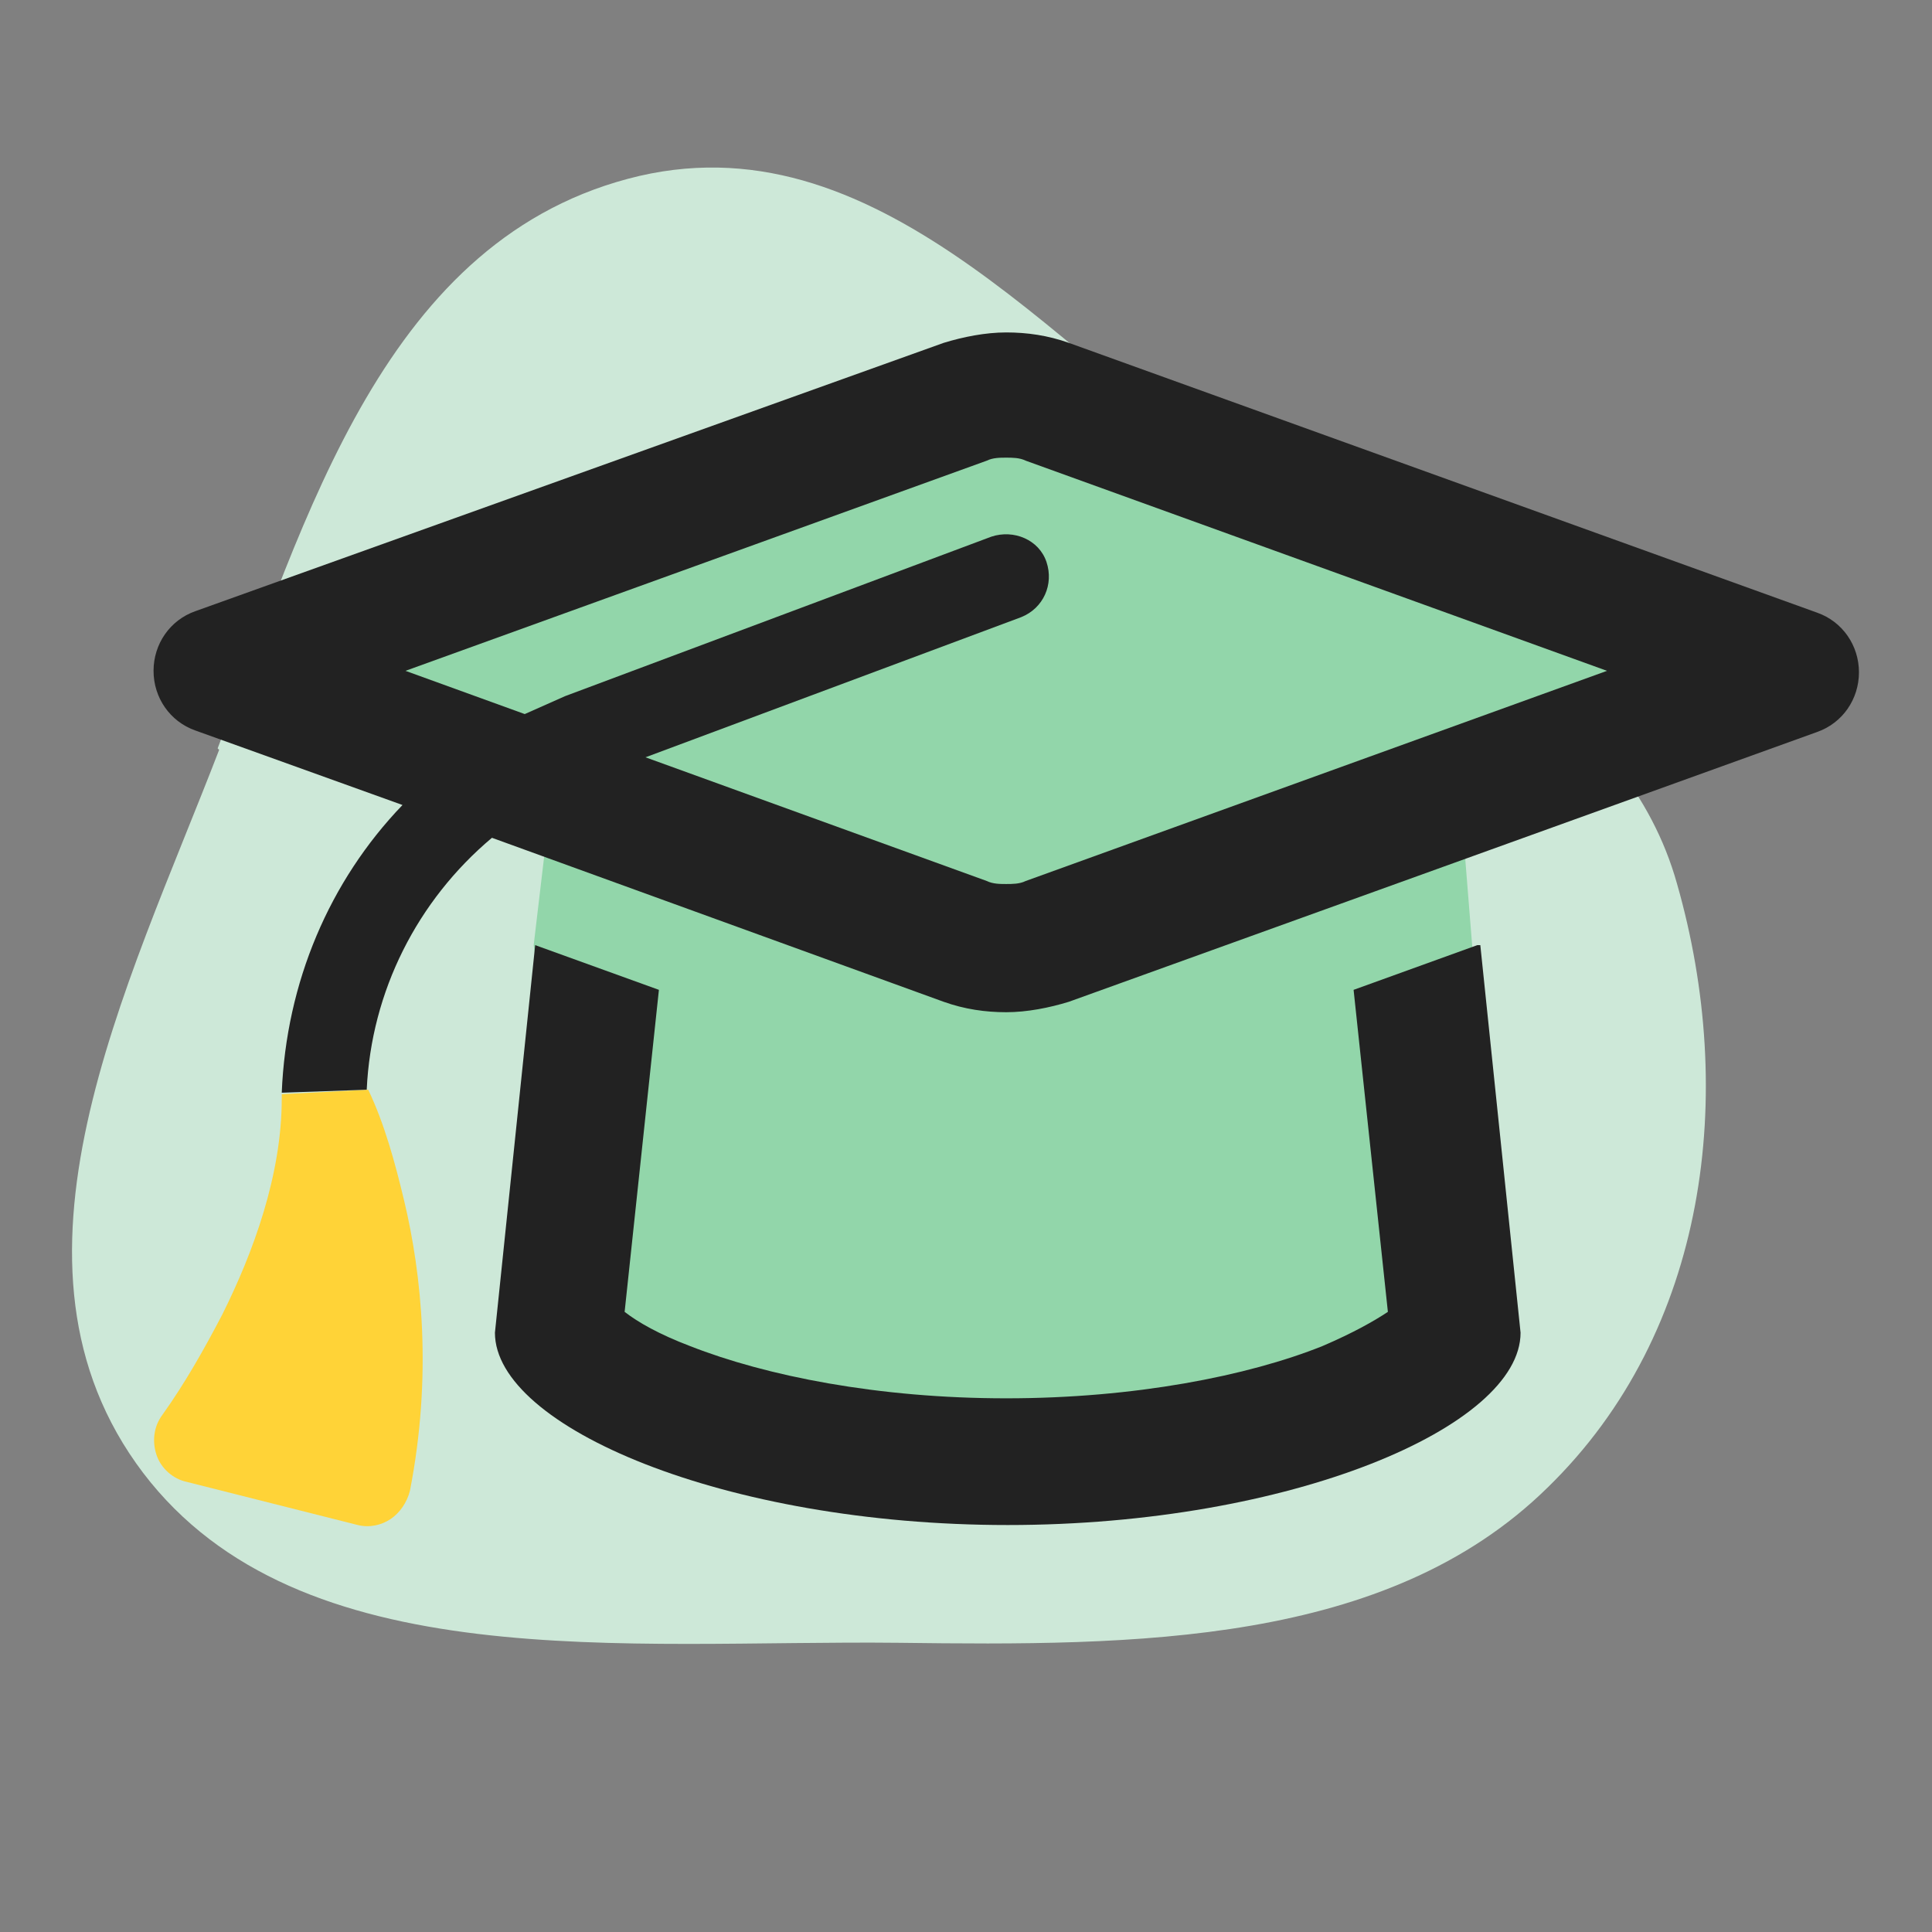
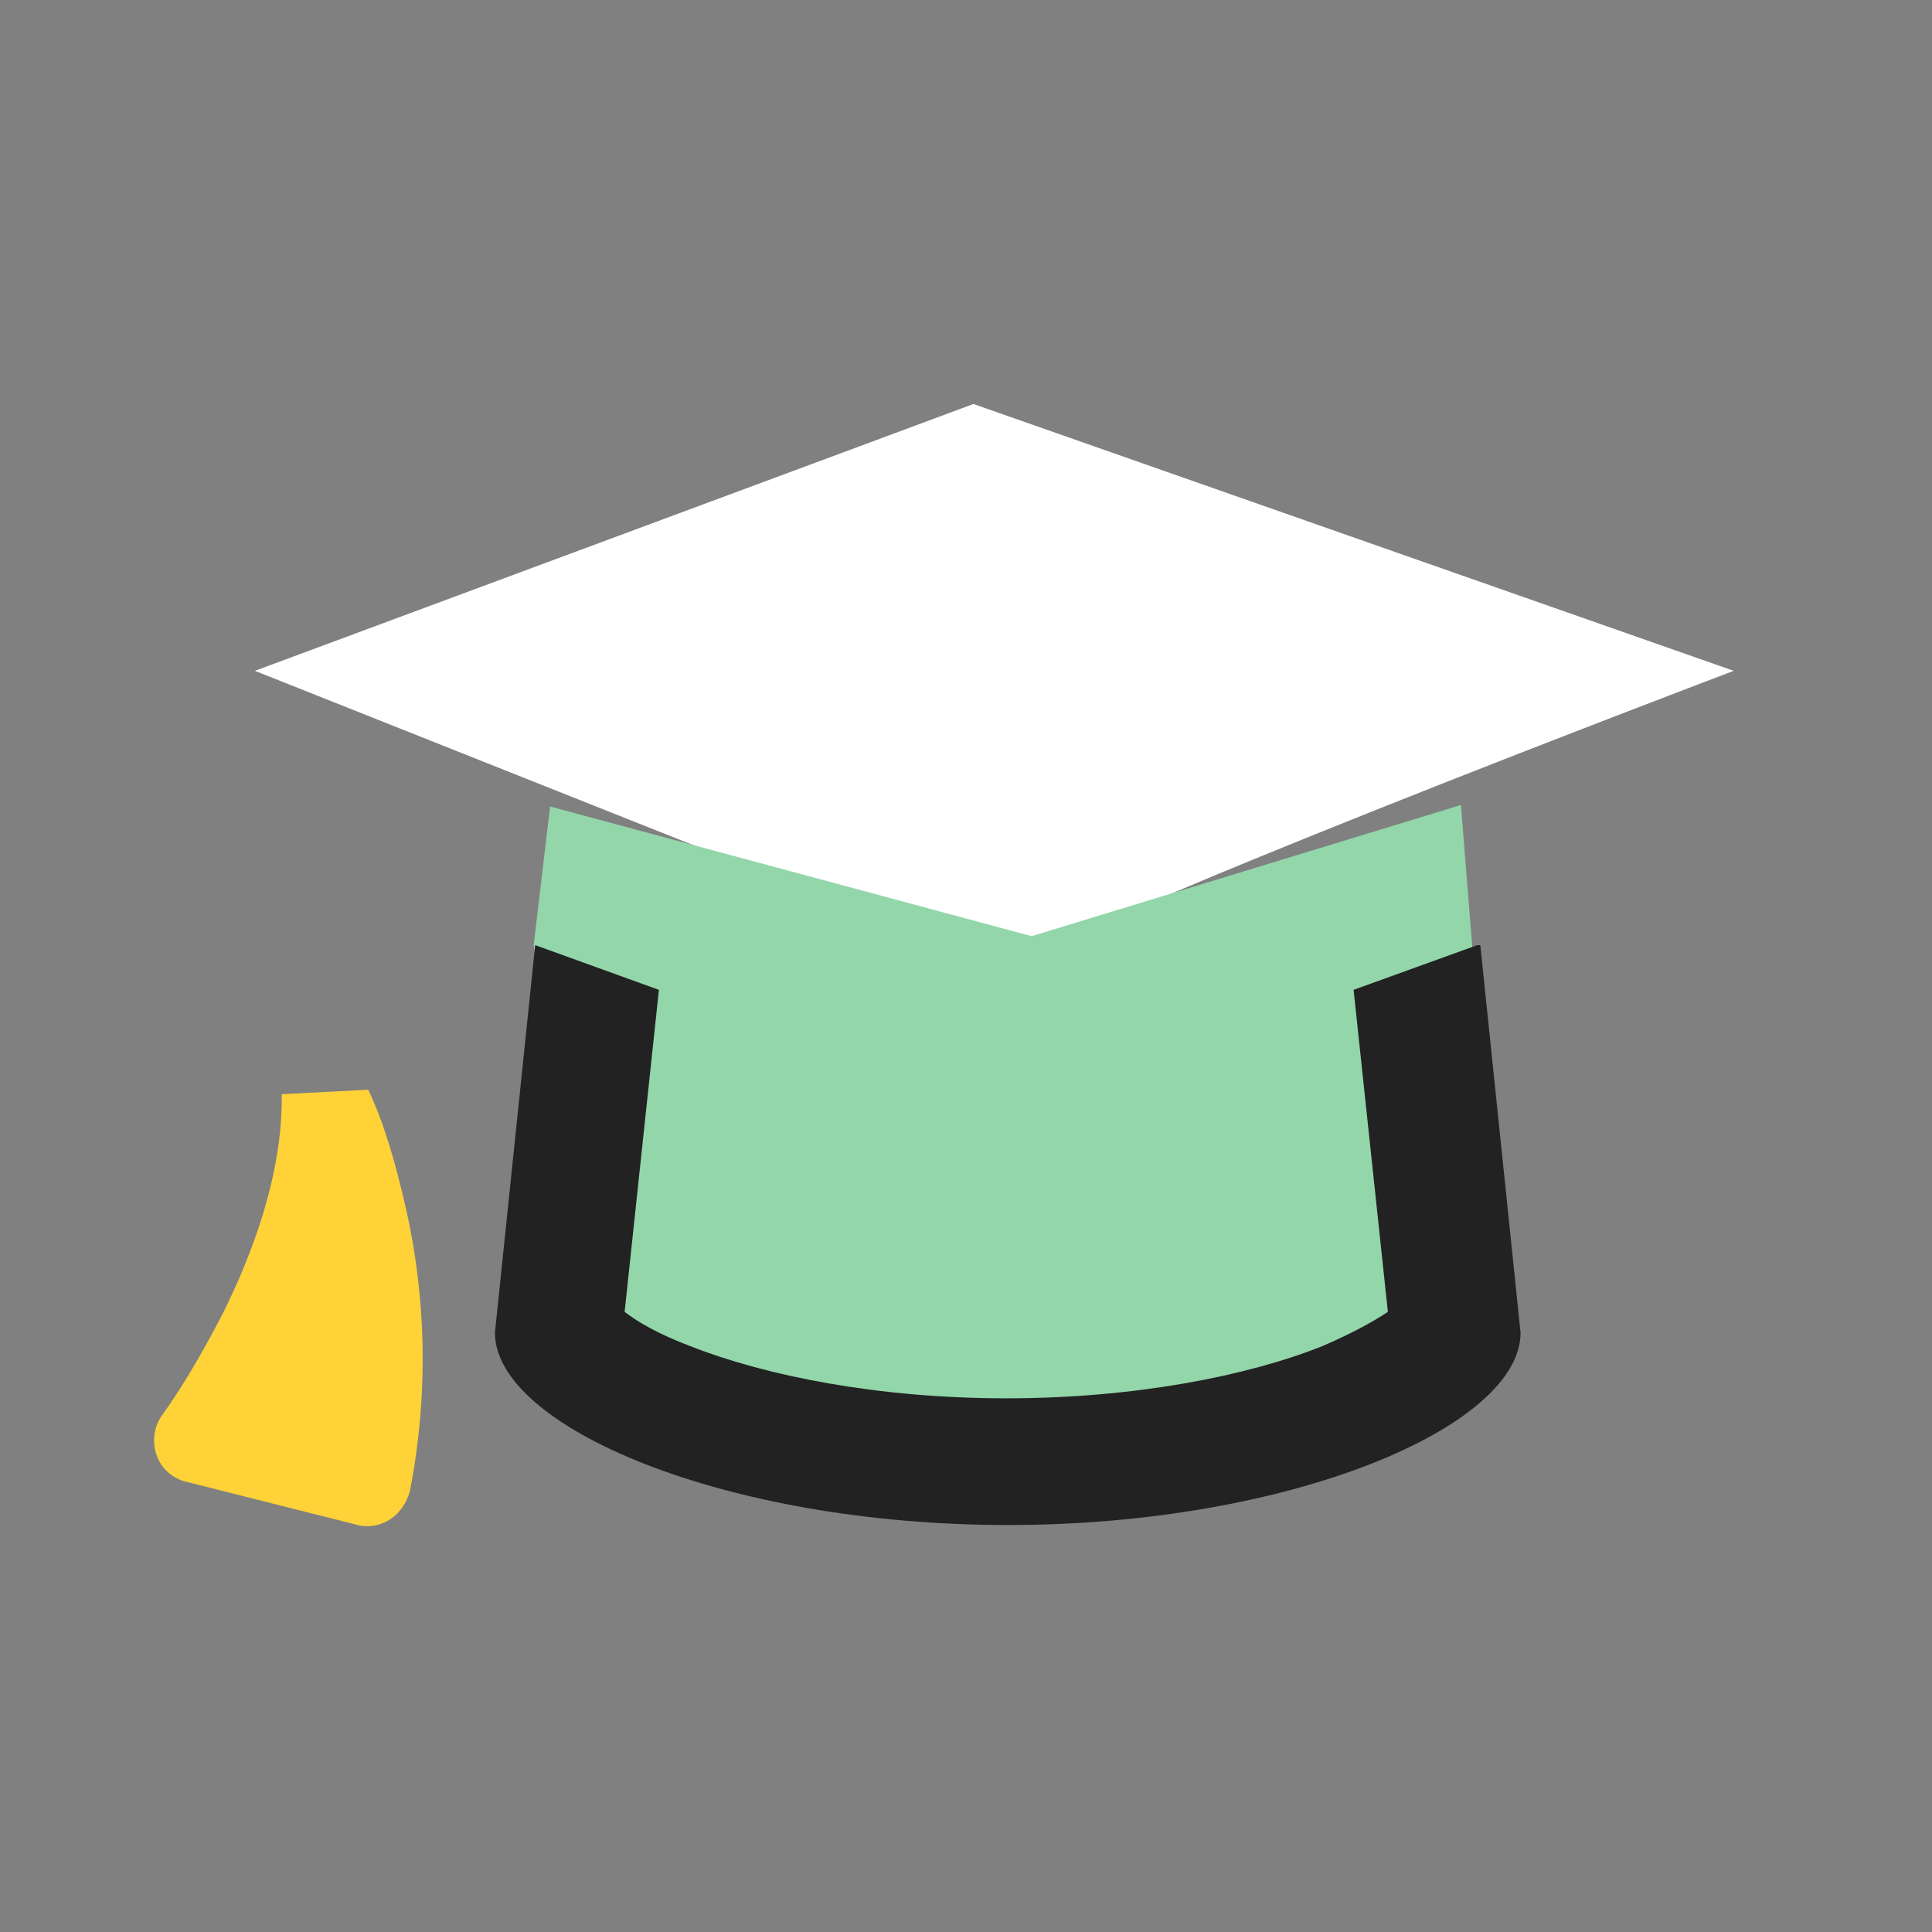
<svg xmlns="http://www.w3.org/2000/svg" id="Layer_1" data-name="Layer 1" width="1.8in" height="1.8in" version="1.1" viewBox="0 0 129.6 129.6">
  <rect x="0" y="0" width="129.6" height="129.6" fill="#808080" stroke="none" />
  <defs>
    <style>
      .cls-1 {
        fill: #222;
      }

      .cls-1, .cls-2, .cls-3, .cls-4, .cls-5 {
        stroke-width: 0px;
      }

      .cls-2 {
        fill: #cde8d8;
        fill-rule: evenodd;
      }

      .cls-3 {
        fill: #ffd337;
      }

      .cls-4 {
        fill: #92d6aa;
      }

      .cls-5 {
        fill: #fff;
      }
    </style>
  </defs>
-   <path class="cls-2" d="M14.7,50.3c-6.2,16.1-15.7,34.5-5.1,48.5,10.5,13.8,32.4,11.2,50.7,11.4,15.8.2,32.7.2,43.5-10.4,10.8-10.5,12.7-26.5,8.7-40.5-3.4-12.2-16.4-18.1-27.4-25.6-13.6-9.3-25.7-25.7-42.2-21.9-17.1,4-22.4,23-28.3,38.4Z" />
  <path class="cls-5" d="M67.9,65.2c1.4-2.4,48.4-20.2,48.4-20.2l-51-17.9-48.2,17.9,50.8,20.2Z" />
  <path class="cls-4" d="M57.5,98.7c.7,0,39.3-5.5,39.3-5.5l2-29.2-.8-10-28.8,8.8-32.3-8.7-1.1,9.3,3.5,27.5,18.1,7.8Z" />
  <path class="cls-3" d="M18.9,73.4c0,.1,0,.2,0,.3,0,5.1-1.9,10.3-4,14.5-1.2,2.3-2.5,4.6-4,6.7-.6.8-.7,1.8-.4,2.7.3.9,1.1,1.6,2,1.8l11.5,2.9c.8.2,1.6,0,2.2-.4s1.1-1.1,1.3-1.9c1.5-7.7.8-14.5-.4-19.5-.6-2.5-1.3-5.1-2.4-7.4" />
-   <path class="cls-1" d="M24.6,73.1c.3-6.6,3.4-12.7,8.4-16.9l30.3,11c1.4.5,2.8.7,4.2.7s2.9-.3,4.2-.7l50.2-18.1c1.7-.6,2.8-2.2,2.8-4s-1.1-3.4-2.8-4l-50.2-18.1c-1.4-.5-2.8-.7-4.2-.7s-2.9.3-4.2.7L13.1,41c-1.7.6-2.8,2.2-2.8,4s1.1,3.4,2.8,4l13.9,5c-4.9,5.1-7.8,11.9-8.1,19.3l5.7-.2Z" />
  <path class="cls-1" d="M99.1,63.4l-8.3,3,2.3,21.6c-.9.6-2.3,1.4-4.4,2.3-5,2-12.6,3.5-21.2,3.5s-16.1-1.5-21.2-3.5c-2.1-.8-3.5-1.6-4.4-2.3l2.3-21.6-8.3-3-2.7,26c0,6.3,15.4,12.9,34.4,12.9s34.4-6.6,34.4-12.9l-2.7-26h0Z" />
  <path class="cls-1" d="M93.9,87.3c0,0,0-.1,0-.2,0,0-.1,0-.2,0,0,0,0,0,0,0,0,0,0,.1,0,.2,0,0,.1,0,.2,0,0,0,0,0,0,0Z" />
-   <path class="cls-1" d="M41.1,87.3c0,0,0,.1.1.1s.1,0,.1-.1c0,0,0,0,0,0,0,0,0-.1-.1-.1s-.1,0-.1.1c0,0,0,0,0,0Z" />
-   <path class="cls-4" d="M67.5,30.7c.4,0,.9,0,1.3.2l39,14.1-39,14.1c-.4.2-.9.2-1.3.2s-.9,0-1.3-.2l-22.9-8.3,25.2-9.4c1.5-.6,2.2-2.2,1.7-3.7s-2.2-2.2-3.7-1.7l-28.6,10.7c-.9.4-1.8.8-2.7,1.2l-8-2.9,39-14.1c.4-.2.9-.2,1.3-.2h0Z" />
</svg>